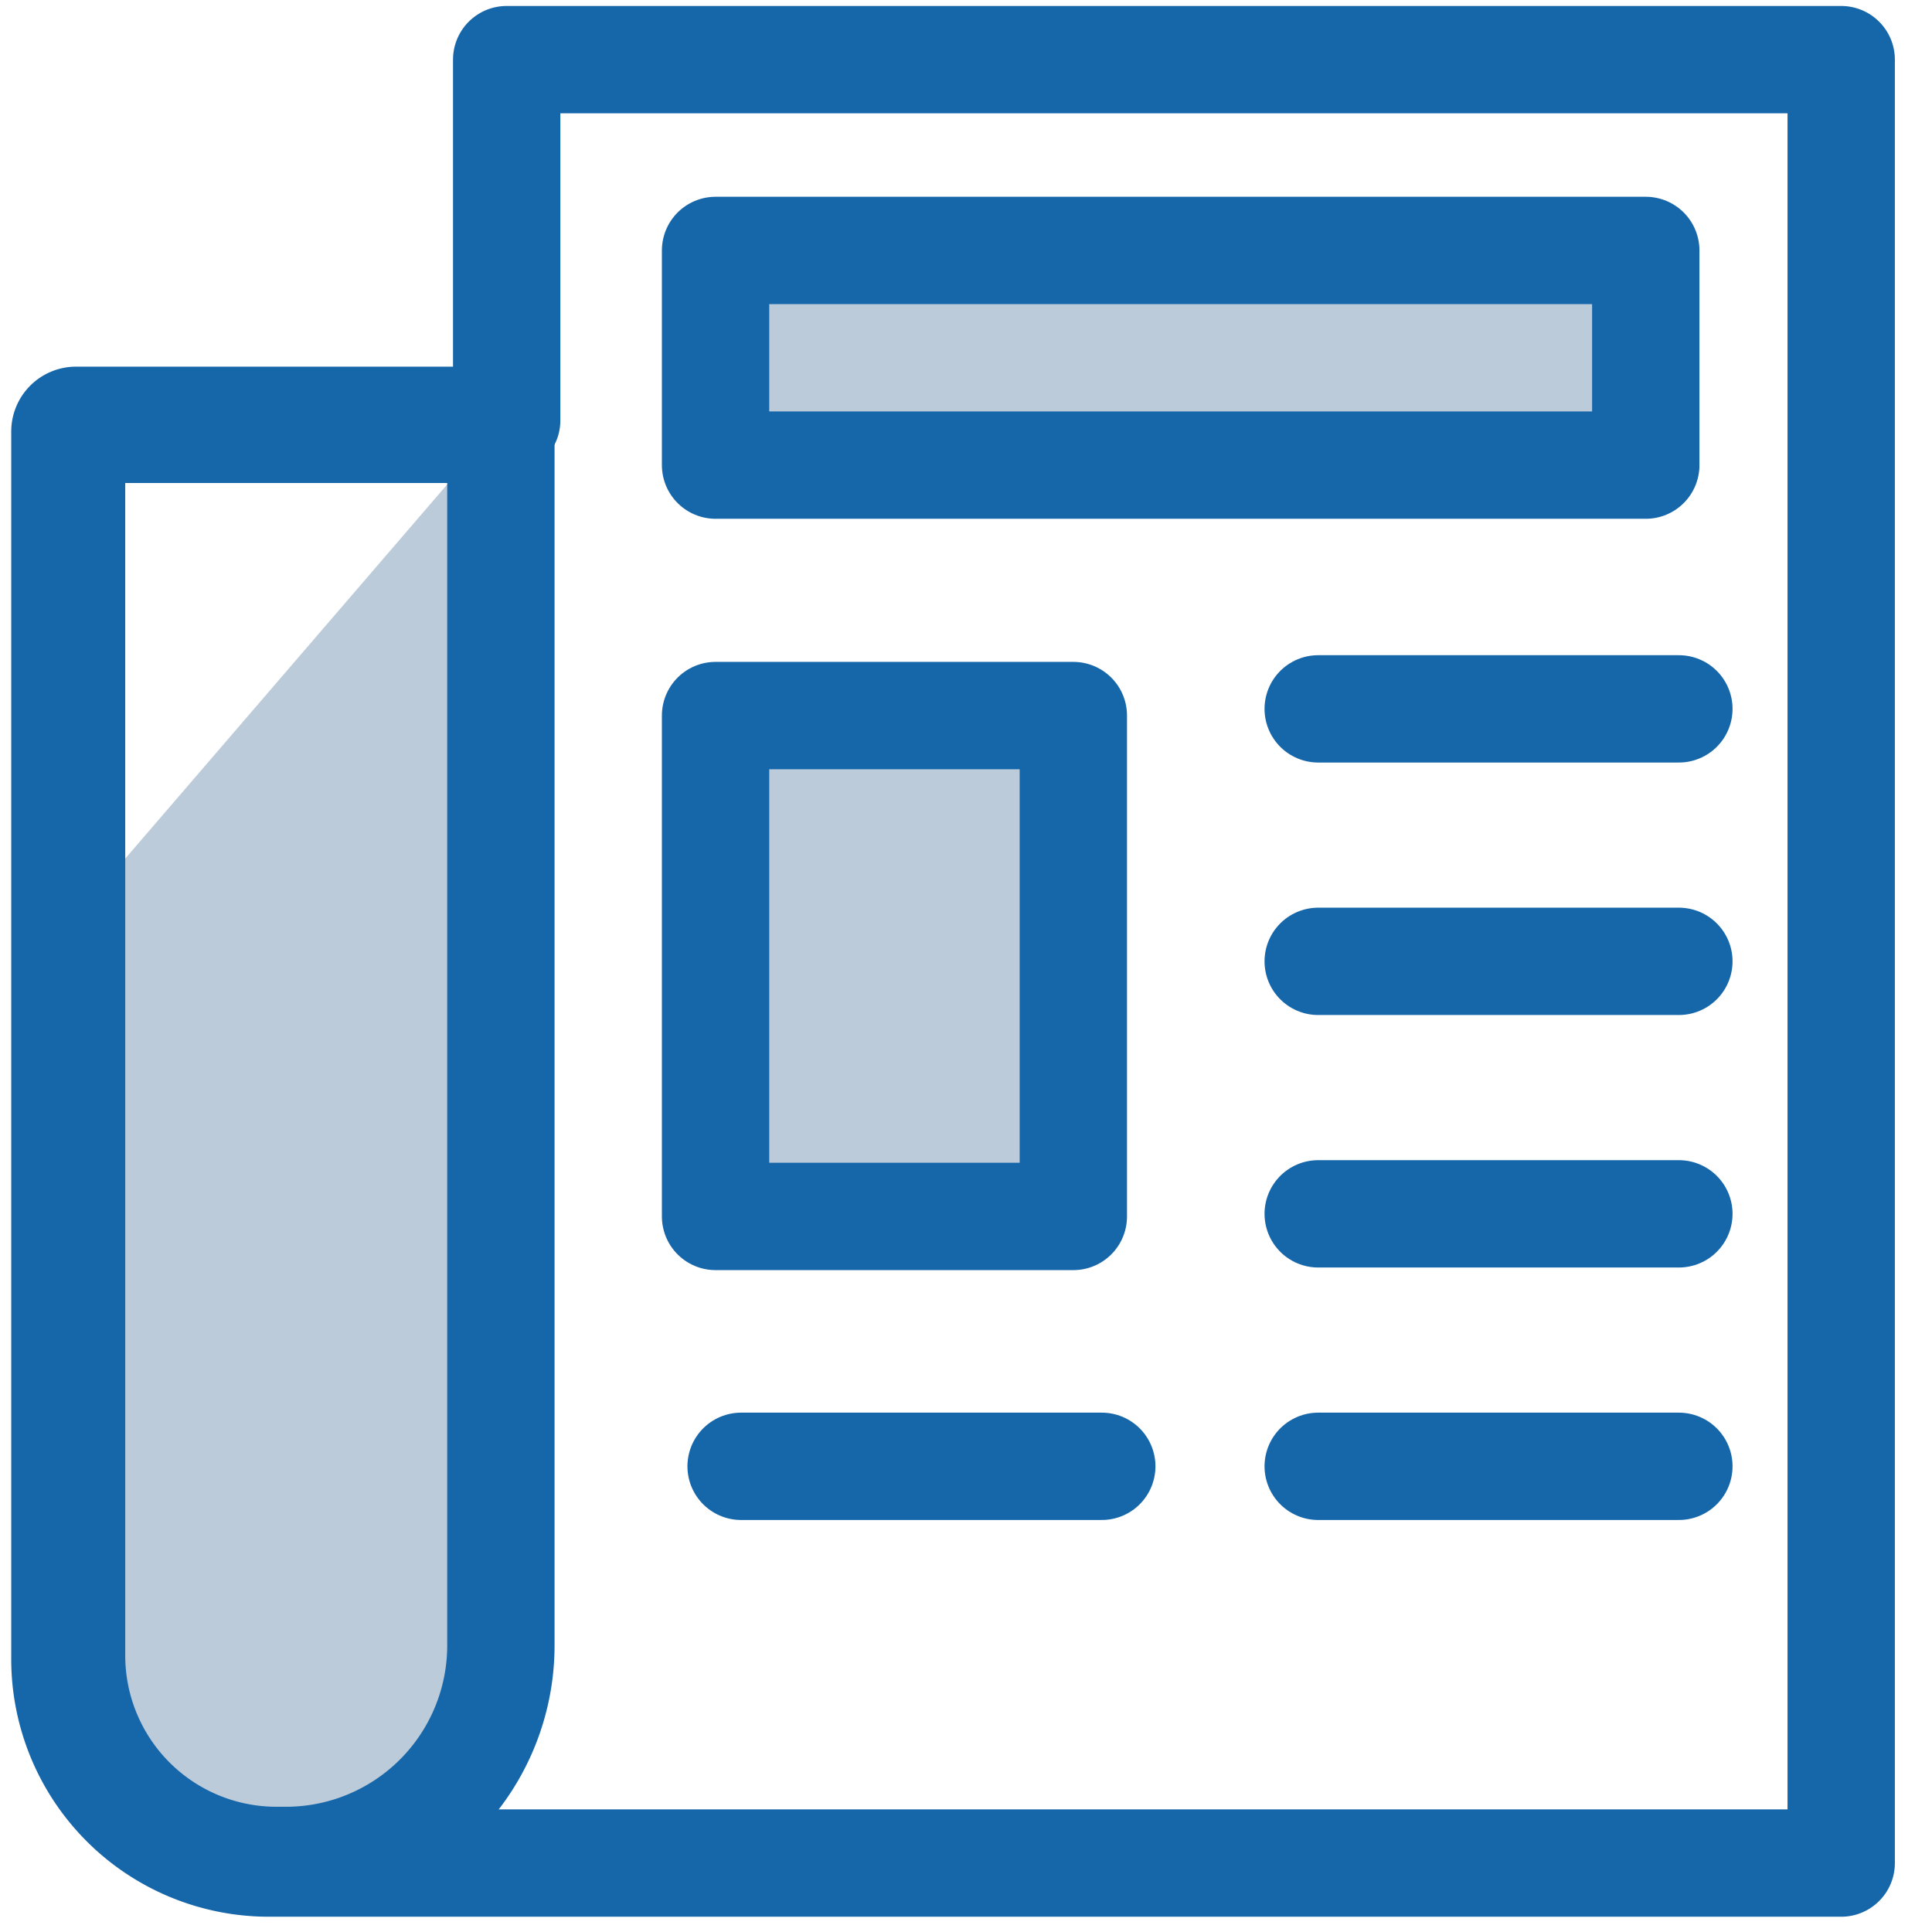
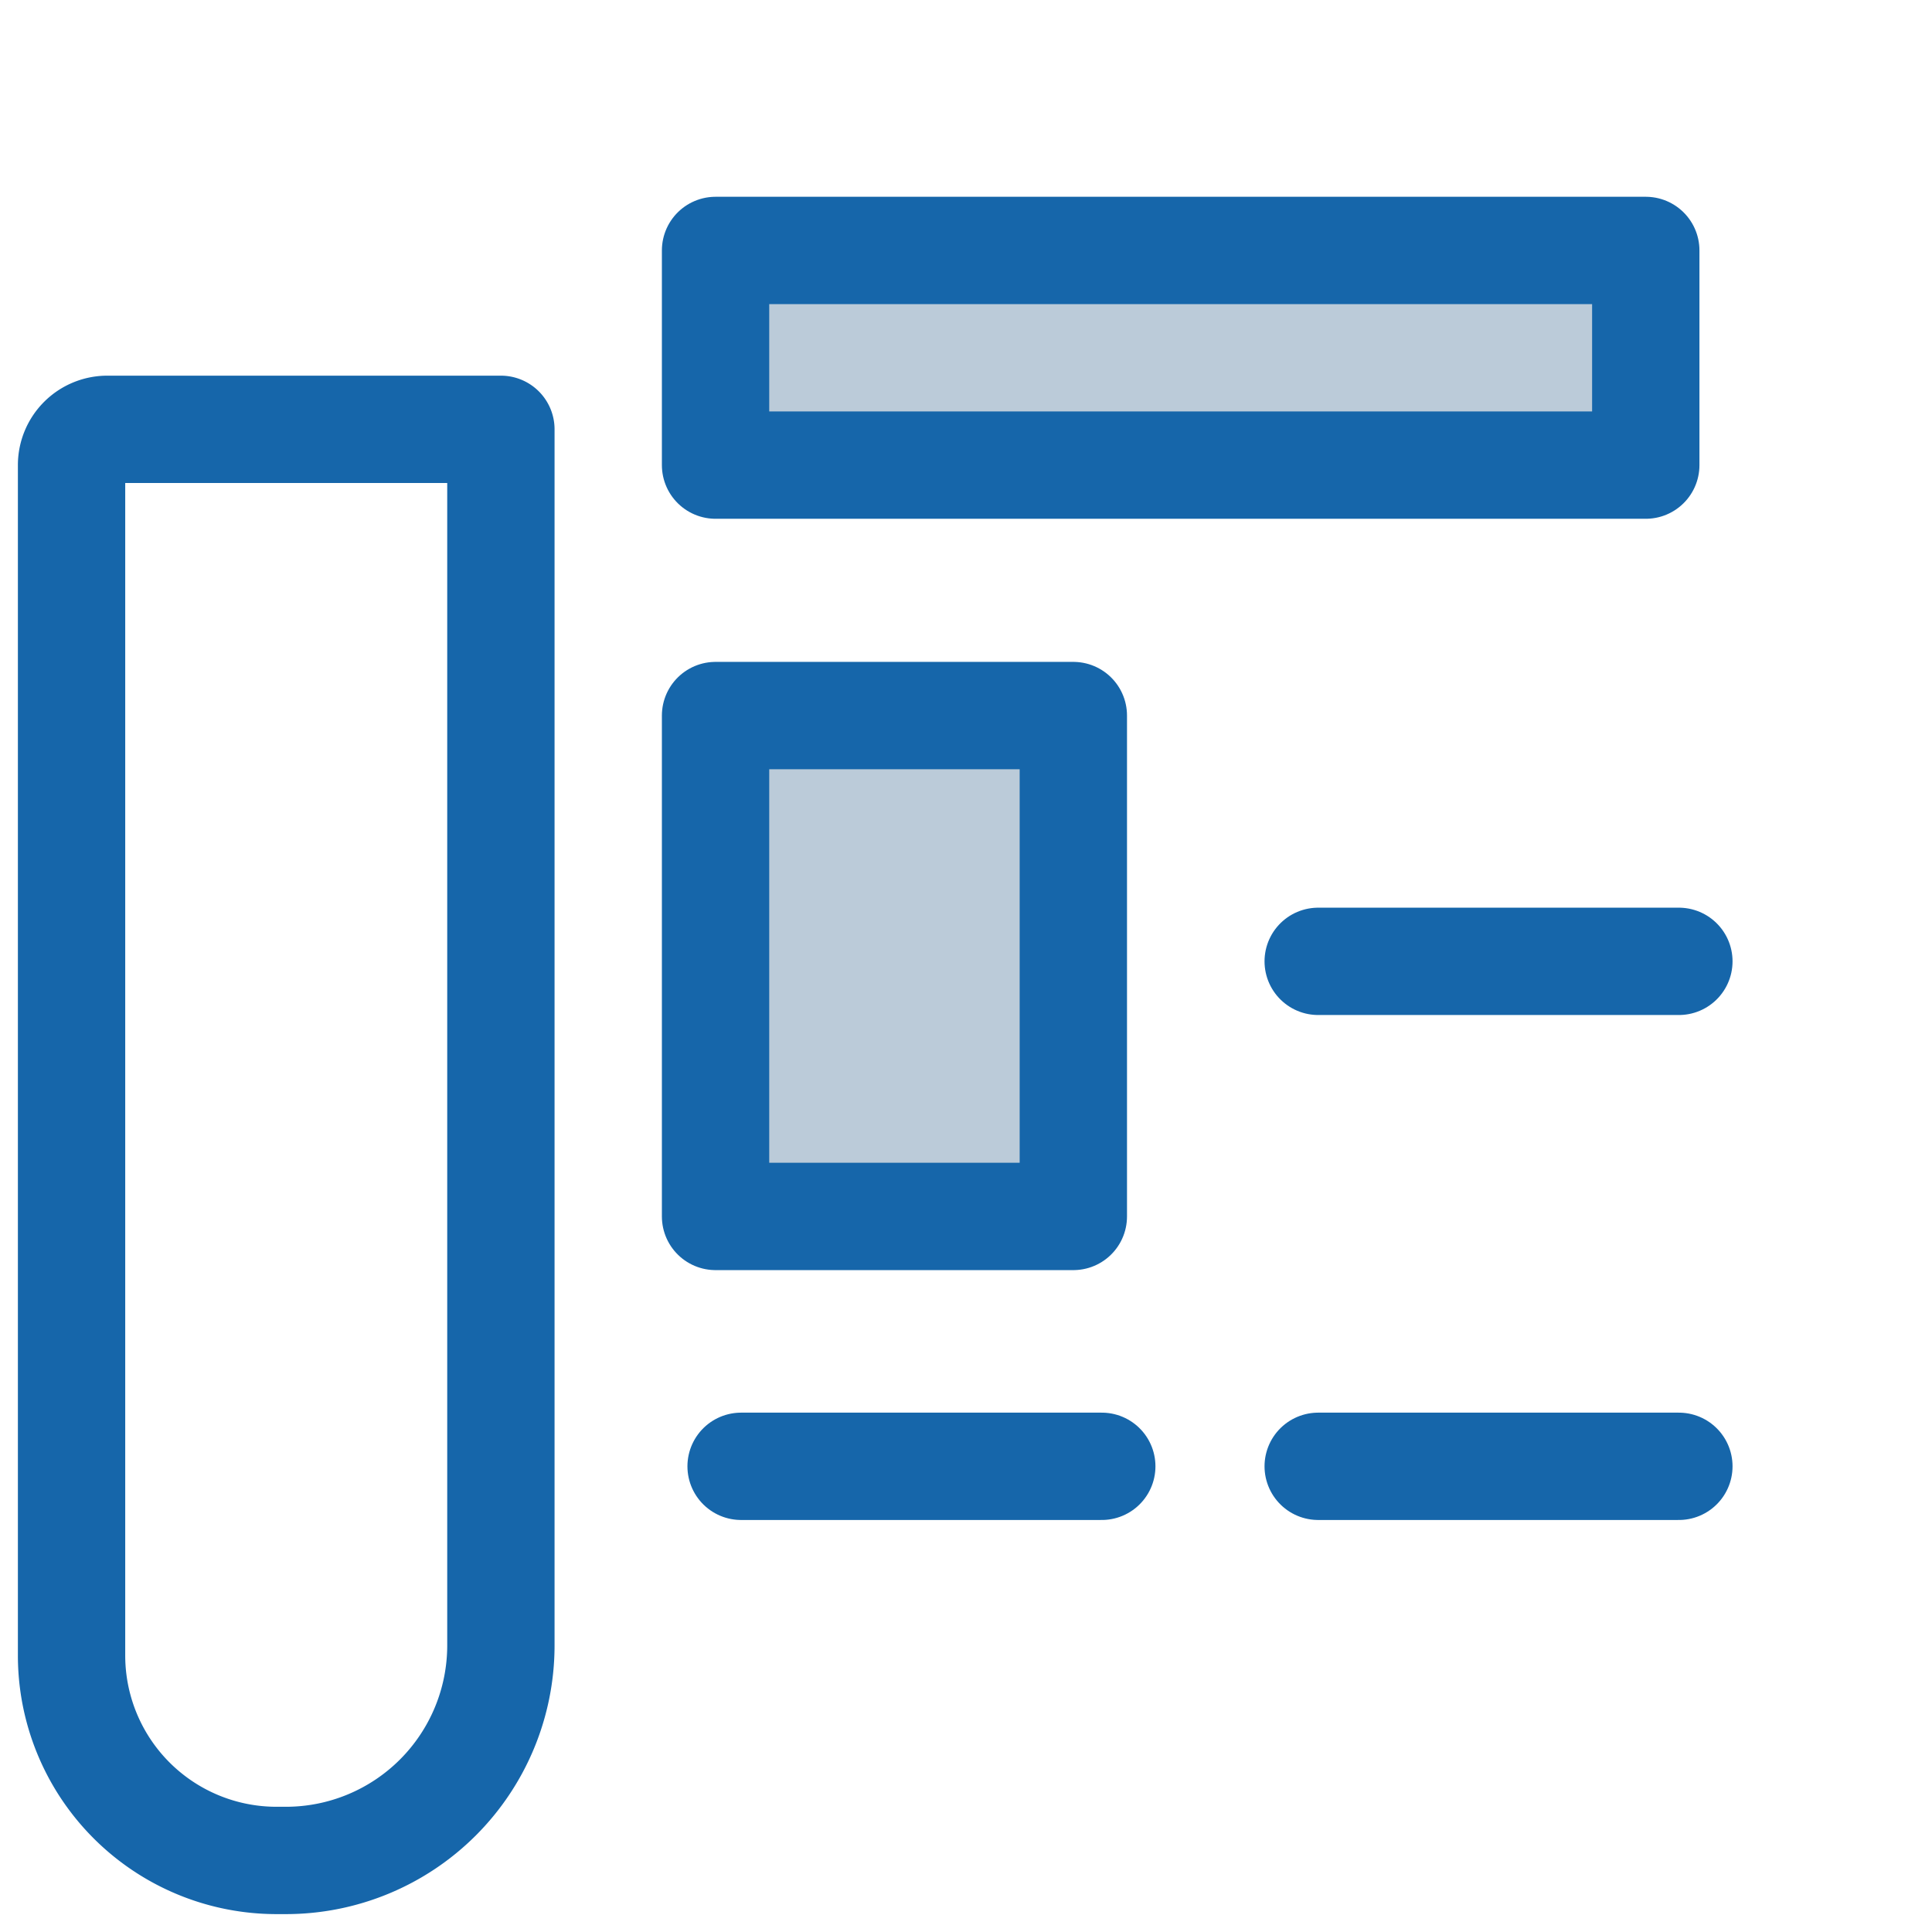
<svg xmlns="http://www.w3.org/2000/svg" width="54" height="54" viewBox="0 0 54 54">
  <defs>
    <clipPath id="clip-news">
      <rect width="54" height="54" />
    </clipPath>
  </defs>
  <g id="news" clip-path="url(#clip-news)">
    <g id="Layer_23" data-name="Layer 23" transform="translate(-119.438 -99.833)">
-       <path id="Path_96" data-name="Path 96" d="M121.334,125.612l11.929-13.862.336,35.7-1.176,1.932-2.1,1.6-4.117.588-3.444-1.26-1.512-3.276Z" transform="translate(0 0.083)" fill="#bbcbd9" />
-       <path id="Path_97" data-name="Path 97" d="M121.566,111.581H133.6V101.5h37.3v50.406H126.952a5.7,5.7,0,0,1-5.7-5.7c0-10.366,0-31.5,0-34.311A.313.313,0,0,1,121.566,111.581Z" transform="translate(0 0)" fill="none" stroke="#1666aa" stroke-linejoin="round" stroke-width="3" />
      <path id="Rectangle_19" data-name="Rectangle 19" d="M1,0H12a0,0,0,0,1,0,0V33.99A6.01,6.01,0,0,1,5.99,40h-.26A5.729,5.729,0,0,1,0,34.271V1A1,1,0,0,1,1,0Z" transform="translate(121.438 111.833)" fill="none" stroke="#1666aa" stroke-linejoin="round" stroke-width="3" />
      <rect id="Rectangle_20" data-name="Rectangle 20" width="26" height="6" transform="translate(139.438 106.833)" fill="#bbcbd9" stroke="#1666aa" stroke-linejoin="round" stroke-width="3" />
      <rect id="Rectangle_21" data-name="Rectangle 21" width="10" height="14" transform="translate(139.438 119.833)" fill="#bbcbd9" stroke="#1666aa" stroke-linejoin="round" stroke-width="3" />
-       <line id="Line_36" data-name="Line 36" x2="10.081" transform="translate(156.282 119.646)" fill="none" stroke="#1666aa" stroke-linecap="round" stroke-linejoin="round" stroke-width="3" />
      <line id="Line_37" data-name="Line 37" x2="10.081" transform="translate(156.282 126.703)" fill="none" stroke="#1666aa" stroke-linecap="round" stroke-linejoin="round" stroke-width="3" />
-       <line id="Line_38" data-name="Line 38" x2="10.081" transform="translate(156.282 133.76)" fill="none" stroke="#1666aa" stroke-linecap="round" stroke-linejoin="round" stroke-width="3" />
      <line id="Line_39" data-name="Line 39" x2="10.081" transform="translate(156.282 140.817)" fill="none" stroke="#1666aa" stroke-linecap="round" stroke-linejoin="round" stroke-width="3" />
      <line id="Line_40" data-name="Line 40" x2="10.081" transform="translate(140.152 140.817)" fill="none" stroke="#1666aa" stroke-linecap="round" stroke-linejoin="round" stroke-width="3" />
    </g>
  </g>
</svg>